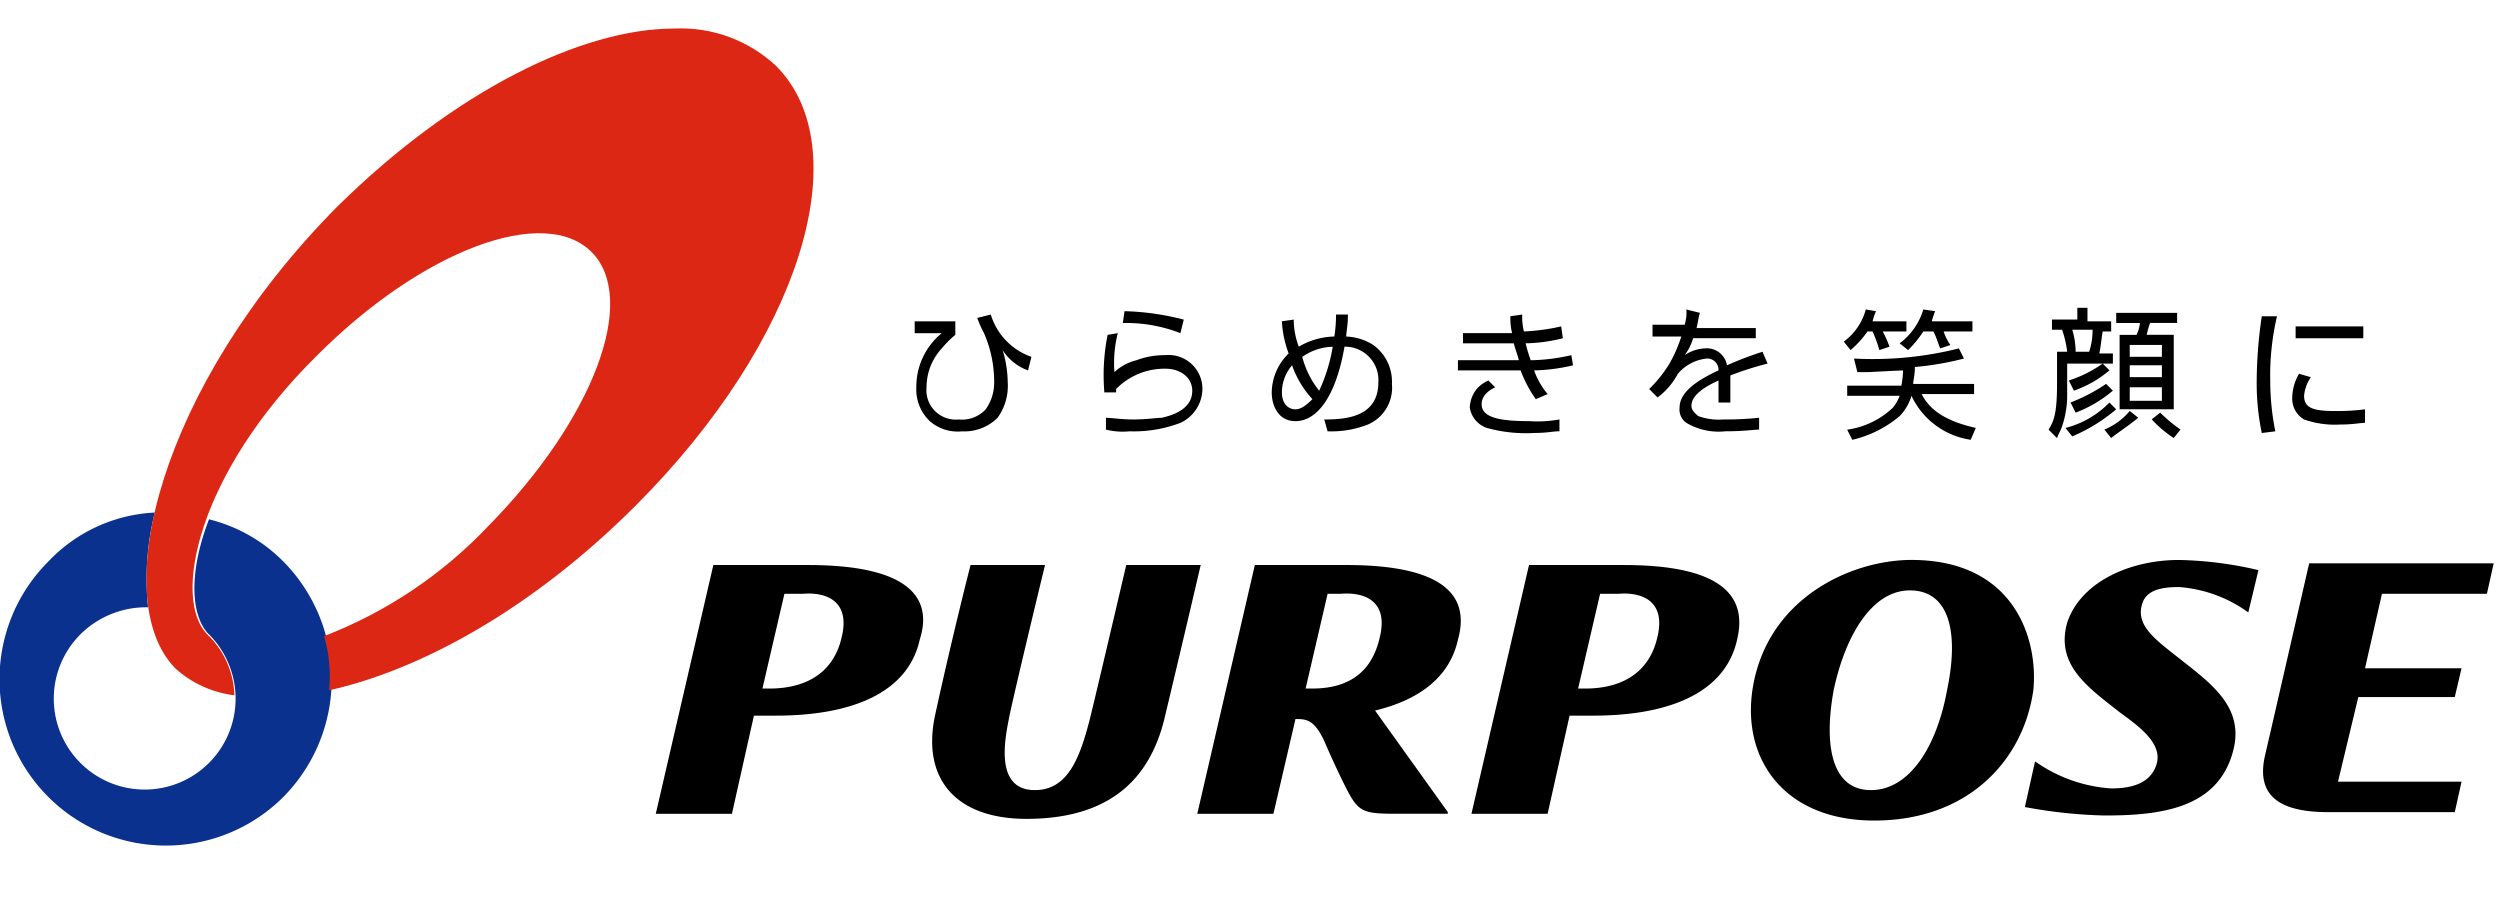
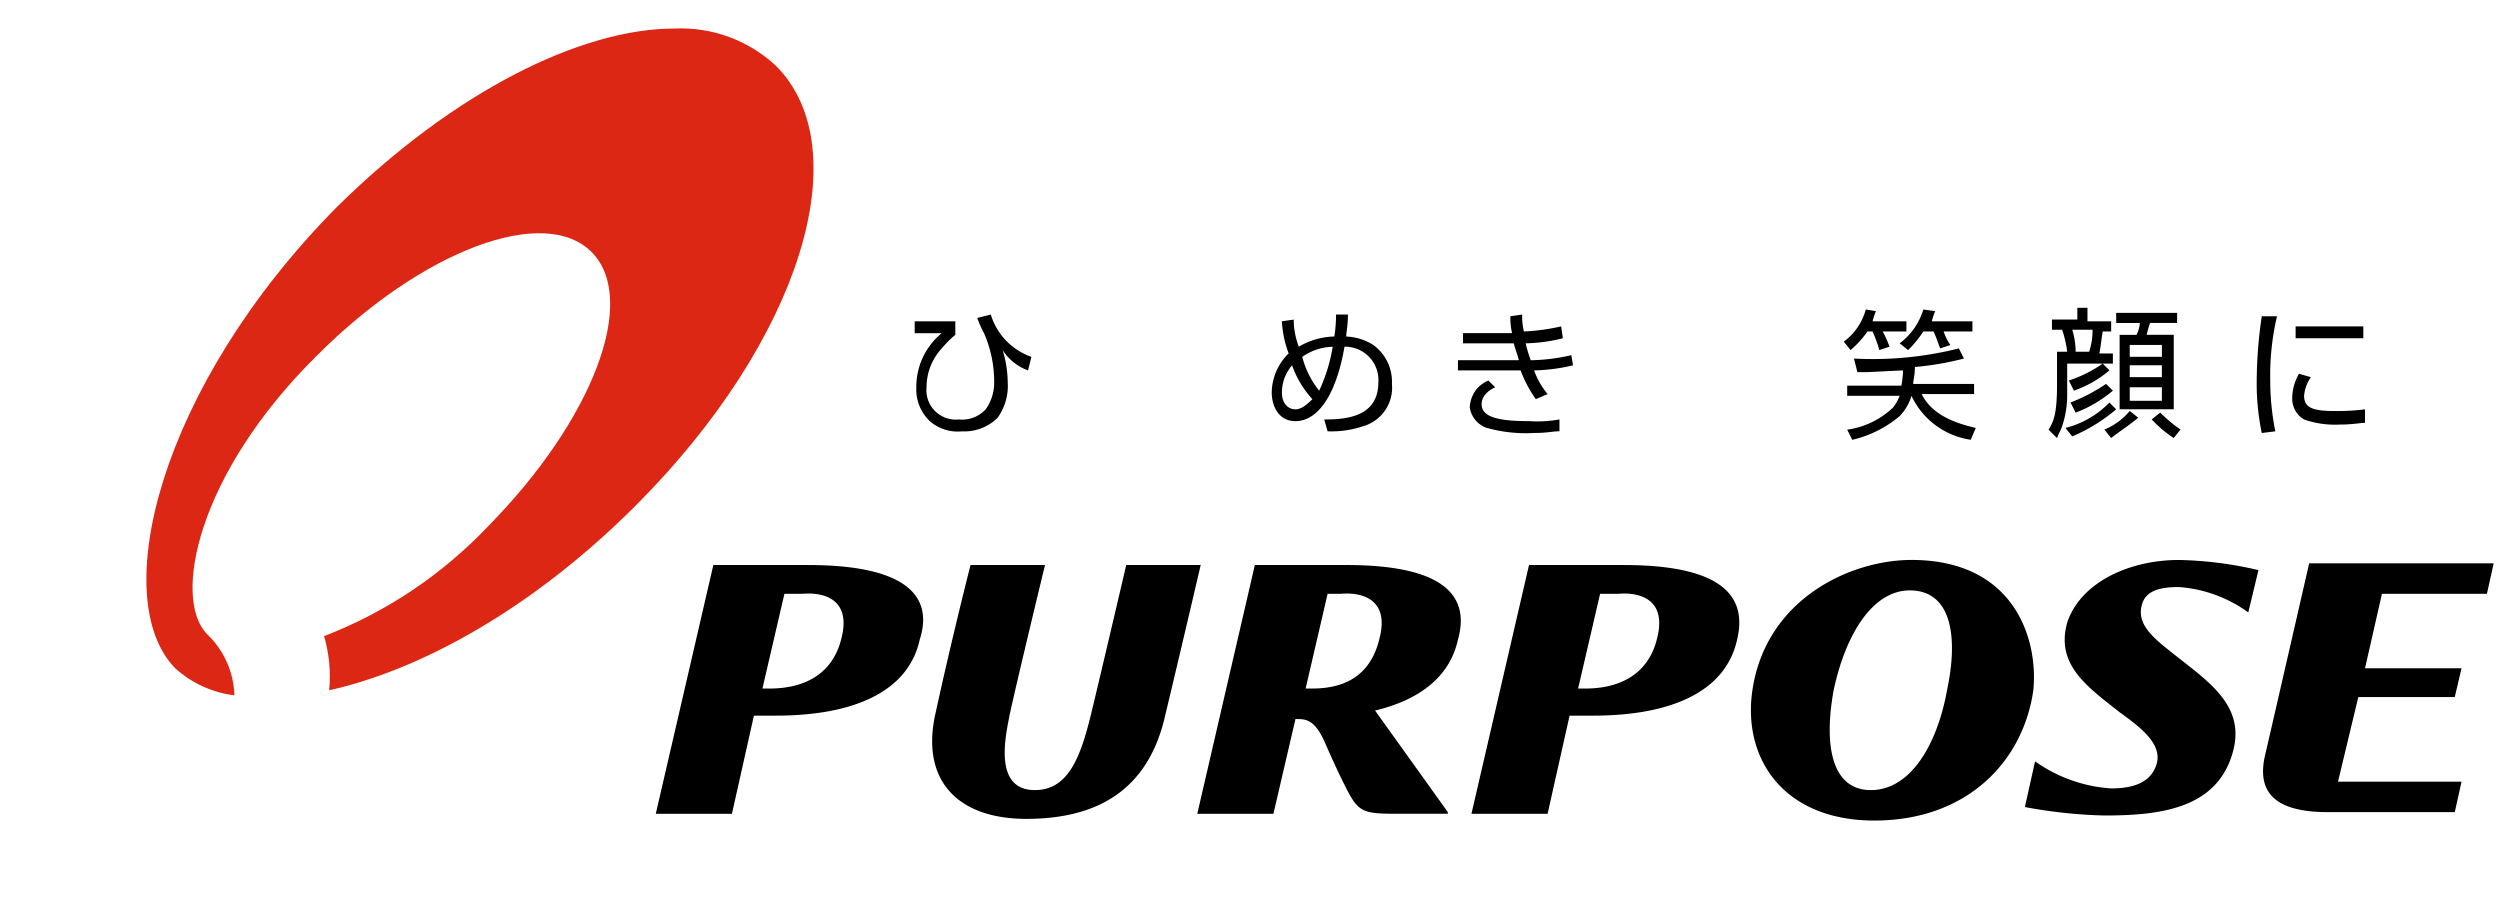
<svg xmlns="http://www.w3.org/2000/svg" width="165" height="60" viewBox="0 0 165 60">
  <rect x="0" y="0" width="165" height="60" fill="#808080" stroke="none" />
  <defs>
    <clipPath id="a">
      <path d="M23.121,13.428C11.282,25.379,7.931,39.341,12.4,43.92a7.079,7.079,0,0,0,3.909,1.787,5.793,5.793,0,0,0-1.787-4.021c-2.346-2.346-.67-10.611,7.26-18.429,6.925-6.925,14.967-9.941,18.094-6.813s.112,11.058-6.813,18.094A29.585,29.585,0,0,1,22.228,41.8a9.519,9.519,0,0,1,.335,3.574c6.031-1.34,13.4-5.361,20.216-12.175C53.725,22.252,57.523,9.63,52.05,4.157a9.2,9.2,0,0,0-6.7-2.457c-6.143,0-14.52,4.133-22.227,11.728" transform="translate(-10.499 -1.7)" />
    </clipPath>
    <linearGradient id="b" x1="-2.575" y1="5.43" x2="-2.563" y2="5.43" gradientUnits="objectBoundingBox">
      <stop offset="0" stop-color="#f3bda0" />
      <stop offset="0.4" stop-color="#dc2715" />
      <stop offset="1" stop-color="#dc2715" />
    </linearGradient>
    <clipPath id="d">
      <rect width="165" height="60" />
    </clipPath>
  </defs>
  <g id="c" clip-path="url(#d)">
    <rect width="165" height="60" fill="#fff" />
    <rect width="165" height="60" fill="#fff" />
    <g transform="translate(-1.85 0.184)">
      <path d="M50.652,33.435H44.4L40.6,49.854h5.026l1.452-6.478H48.53c4.914,0,8.712-1.452,9.494-5.026.894-2.792-.782-4.914-7.372-4.914m2.234,4.691c-.447,2.122-2.01,3.462-4.8,3.462h-.447l1.452-6.255h1.229c1.34-.112,3.127.335,2.569,2.792m108.566-2.792.447-2.01H149.724s-2.457,10.723-2.9,12.621c-.558,2.346.447,3.8,4.133,3.8h8.377l.447-2.01h-8.154l1.34-5.585h6.366l.447-1.9H153.41l1.117-4.914Zm-27.7,1.9c-.782,2.792,1.34,4.244,3.462,5.92,1.229.894,2.792,2.01,2.457,3.351-.335,1.229-1.452,1.675-3.016,1.675a9.792,9.792,0,0,1-5.026-1.787l-.67,3.016a32.393,32.393,0,0,0,5.25.558c3.686,0,7.483-.447,8.489-4.244.782-2.9-1.452-4.468-3.574-6.143-1.564-1.229-2.792-2.122-2.457-3.462.223-1.005,1.229-1.229,2.457-1.229a8.881,8.881,0,0,1,4.579,1.675l.67-2.792a24.948,24.948,0,0,0-5.25-.67c-3.239,0-6.478,1.452-7.372,4.133m-29.264-3.8H98.234l-3.8,16.419h5.026l1.452-6.478h1.564c4.914,0,8.712-1.452,9.494-5.026.67-2.792-.894-4.914-7.483-4.914m2.234,4.691c-.447,2.122-2.01,3.462-4.8,3.462h-.447l1.452-6.255h1.229c1.34-.112,3.127.335,2.569,2.792M71.651,33.435s-1.564,6.7-2.346,9.941c-.67,2.681-1.452,4.914-3.686,4.914-2.792,0-1.9-3.686-1.675-4.914.558-2.569,2.346-9.941,2.346-9.941H61.375s-1.229,4.8-2.346,9.941c-.894,4.244,1.452,6.813,6.031,6.813,4.691,0,8.042-1.9,9.159-6.813,1.229-5.138,2.346-9.941,2.346-9.941Zm51.826-.335c-4.021,0-9.606,2.569-10.5,8.6-.67,4.579,2.122,8.6,8.042,8.6,6.143,0,9.829-3.909,10.5-8.6.335-3.351-1.229-8.6-8.042-8.6m2.346,8.6c-.67,3.686-2.457,6.59-5.026,6.59s-3.127-2.9-2.457-6.59c.782-3.686,2.569-6.59,5.026-6.59,2.681,0,3.239,2.9,2.457,6.59M86.171,33.435H80.139l-3.8,16.419h5.026L82.82,43.6c.67,0,1.229,0,1.9,1.452.335.782.894,2.01,1.34,2.9.894,1.787,1.117,1.9,3.462,1.9h3.351v-.112l-4.8-6.7c2.792-.67,4.914-2.122,5.473-4.691.782-2.792-.782-4.914-7.372-4.914M88.4,38.126c-.447,2.122-1.787,3.462-4.468,3.462H83.49l1.452-6.255h.894c1.34-.112,3.127.335,2.569,2.792" transform="translate(4.531 3.672)" />
-       <path d="M15.644,38.342a6,6,0,1,1-8.489,0,6.151,6.151,0,0,1,4.468-1.787A17.756,17.756,0,0,1,12.07,30.3a10.349,10.349,0,0,0-7.037,3.239A10.978,10.978,0,0,0,20.559,49.064a11.056,11.056,0,0,0,0-15.525,10.432,10.432,0,0,0-4.914-2.792c-1.34,3.462-1.229,6.367,0,7.6" transform="translate(0 3.344)" fill="#0b318f" />
      <g transform="translate(11.511 1.7)">
        <g clip-path="url(#a)">
          <path d="M-11.5,26.311,35.3-20.6,82.21,26.311,35.3,73.222Z" transform="translate(-13.072 -4.308)" fill="url(#b)" />
        </g>
      </g>
      <path d="M58.581,19.158v.782a6.622,6.622,0,0,0-.894.894A3.781,3.781,0,0,0,56.682,23.4,1.938,1.938,0,0,0,58.8,25.525a2.132,2.132,0,0,0,1.787-.67,3.02,3.02,0,0,0,.558-1.787,8.012,8.012,0,0,0-.67-3.239,7.053,7.053,0,0,1-.447-1.005l.894-.223a4.28,4.28,0,0,0,2.681,2.792l-.223.894a3.345,3.345,0,0,1-1.675-1.34,7.562,7.562,0,0,1,.335,2.122,3.6,3.6,0,0,1-.67,2.346,3.108,3.108,0,0,1-2.346.894,2.793,2.793,0,0,1-2.122-.67,2.868,2.868,0,0,1-.894-2.234,4.56,4.56,0,0,1,1.675-3.574H55.9v-.782h2.681Z" transform="translate(6.32 1.976)" />
-       <path d="M67.994,19.852a8.035,8.035,0,0,0-.223,2.569,3.307,3.307,0,0,1,1.452-.782,5.217,5.217,0,0,1,1.9-.335,2.233,2.233,0,0,1,2.457,2.234,2.507,2.507,0,0,1-1.452,2.234,8.658,8.658,0,0,1-3.351.558,4.67,4.67,0,0,1-1.564-.112v-.782c.335,0,1.005.112,1.787.112.894,0,1.564-.112,1.9-.112.447-.112,2.01-.447,2.01-1.787,0-.782-.67-1.452-1.787-1.452a4.473,4.473,0,0,0-3.239,1.34v.223H67.1V23.65a13.449,13.449,0,0,1,.223-3.686Zm4.133,0a9.829,9.829,0,0,0-3.8-.67l.112-.782a17.208,17.208,0,0,1,3.909.558Z" transform="translate(7.63 1.953)" />
      <path d="M82.026,18.6c0,.782-.112,1.117-.112,1.452a3.527,3.527,0,0,1,1.787.558,2.99,2.99,0,0,1,1.229,2.569,2.643,2.643,0,0,1-1.9,2.792,6.542,6.542,0,0,1-2.346.335l-.223-.782c1.34,0,3.574-.112,3.574-2.457A2.2,2.2,0,0,0,81.8,20.722c-.558,3.239-1.787,4.914-3.239,4.914-1.117,0-1.564-1.005-1.564-1.9a3.665,3.665,0,0,1,1.117-2.569,7.076,7.076,0,0,1-.447-2.122l.782-.112a5.059,5.059,0,0,0,.335,1.787,4.843,4.843,0,0,1,2.346-.67,9.456,9.456,0,0,0,.112-1.452ZM78.34,21.951a2.739,2.739,0,0,0-.67,1.787c0,.782.447,1.117.894,1.117.335,0,.67-.223,1.117-.67a6.469,6.469,0,0,1-1.34-2.234m1.787,1.675a11.059,11.059,0,0,0,.894-2.9,3.6,3.6,0,0,0-2.01.67,6.011,6.011,0,0,0,1.117,2.234" transform="translate(8.787 1.976)" />
      <path d="M92.244,18.6a3.8,3.8,0,0,0,.112,1.117,13.755,13.755,0,0,0,2.457-.335l.112.782a10.716,10.716,0,0,1-2.457.335,10.328,10.328,0,0,0,.335,1.117,12.68,12.68,0,0,0,2.681-.335l.112.67a11.965,11.965,0,0,1-2.569.335,5.017,5.017,0,0,0,.894,1.564l-.782.335a8.47,8.47,0,0,1-1.005-1.9H88v-.67h4.021c-.112-.447-.223-.67-.335-1.117H88.335v-.67h3.239a4.189,4.189,0,0,1-.112-1.117Zm-1.787,4.8c-.223.112-.894.447-.894,1.117,0,.894,1.229,1.117,3.127,1.117a8.034,8.034,0,0,0,2.01-.112v.782c-.447,0-.782.112-1.675.112a9.618,9.618,0,0,1-3.127-.335,1.7,1.7,0,0,1-1.117-1.34,2.061,2.061,0,0,1,.558-1.34,2.337,2.337,0,0,1,.67-.447Z" transform="translate(10.074 1.976)" />
-       <path d="M102.651,18.523c-.112.335-.112.558-.223,1.005h3.909v.67H102.2a3.386,3.386,0,0,1-.558,1.117,2.627,2.627,0,0,1,1.34-.447,1.345,1.345,0,0,1,1.452,1.117,23.166,23.166,0,0,1,2.346-.894l.335.782a20.842,20.842,0,0,0-2.457.782v1.787h-.782V22.991c-1.005.447-1.787,1.005-1.787,1.675,0,.335.335.558.447.67a3.993,3.993,0,0,0,1.675.223,20.94,20.94,0,0,0,2.346-.112v.782c-.335,0-1.005.112-2.234.112a4.188,4.188,0,0,1-2.569-.558,1.076,1.076,0,0,1-.447-1.005c0-1.005,1.117-1.787,2.569-2.457a.743.743,0,0,0-.782-.782,2.9,2.9,0,0,0-1.9,1.005,4.705,4.705,0,0,1-1.34,1.564L99.3,23.55a8.476,8.476,0,0,0,1.34-1.675,9.51,9.51,0,0,0,.782-1.787h-1.9v-.782h2.122a2.773,2.773,0,0,0,.112-1.005Z" transform="translate(11.395 1.941)" />
      <path d="M114.933,19.082v.67h-1.564a7.051,7.051,0,0,1,.447,1.005l-.67.223a8.484,8.484,0,0,0-.447-1.229h-.335a6.5,6.5,0,0,1-1.117,1.229l-.447-.558a3.873,3.873,0,0,0,1.452-2.122l.67.112a4.657,4.657,0,0,0-.223.67Zm-3.462,2.457a23.239,23.239,0,0,0,6.925-.67l.335.67a19.733,19.733,0,0,1-3.239.558c0,.558-.112.894-.112,1.117H119.4v.67h-3.462c.67,1.34,2.122,1.9,3.574,2.234l-.335.782a5.145,5.145,0,0,1-3.909-2.9h0a3.267,3.267,0,0,1-.782,1.34,7.517,7.517,0,0,1-3.127,1.564l-.335-.67a5.482,5.482,0,0,0,3.016-1.452,2.8,2.8,0,0,0,.447-.782h-3.462v-.67H114.6a6.173,6.173,0,0,0,.112-1.005c-.335,0-2.122.112-2.457.112h-.558Zm7.819-2.457v.67h-1.9a3.344,3.344,0,0,0,.447.894l-.67.223c-.112-.223-.223-.67-.447-1.117h-.67a7.253,7.253,0,0,1-1.005,1.229l-.558-.447A4.336,4.336,0,0,0,116.05,18.3l.782.112a4.655,4.655,0,0,0-.223.67Z" transform="translate(12.74 1.941)" />
      <path d="M125.469,18.312v.782h1.564v.67h-.558c-.112.67-.112.894-.223,1.452h.894v.67h-3.016V23.9a6.42,6.42,0,0,1-.335,2.122c-.112.335-.223.447-.335.782l-.558-.558c.335-.558.558-1.005.558-3.016V21.1h.67a7.033,7.033,0,0,0-.335-1.452h-.67v-.67H124.8V18.2h.67Zm-1.452,7.819a6.147,6.147,0,0,0,2.9-1.675l.447.447a11.331,11.331,0,0,1-2.9,1.787ZM124.24,23a8.325,8.325,0,0,0,2.234-1.117l.447.447a7.322,7.322,0,0,1-2.346,1.34Zm.112,1.452a11.554,11.554,0,0,0,2.346-1.229l.447.447a8.394,8.394,0,0,1-2.457,1.452Zm1.229-3.351a4.461,4.461,0,0,0,.223-1.452h-1.34a4.958,4.958,0,0,1,.223,1.452Zm1.005,5.138a4.336,4.336,0,0,0,1.675-1.229l.558.447c-.67.558-1.229.894-1.787,1.34Zm4.8-7.037H129.6a7.118,7.118,0,0,0-.223.782h1.787V24.9h-3.574V19.987h1.117a2.2,2.2,0,0,0,.223-.782h-1.564v-.67h4.021Zm-1.005,1.452h-2.122v.782h2.122Zm0,1.34h-2.122v.782h2.122Zm0,1.452h-2.122v.894h2.122Zm-.112,1.675a10.057,10.057,0,0,0,1.34,1.117l-.447.558a7.69,7.69,0,0,1-1.452-1.229Z" transform="translate(14.154 1.929)" />
      <path d="M136.54,18.7a17.073,17.073,0,0,0-.447,4.244,17.047,17.047,0,0,0,.335,3.351l-.894.112a15.95,15.95,0,0,1-.335-3.239,30.08,30.08,0,0,1,.335-4.468Zm2.234,4.021a2.573,2.573,0,0,0-.447,1.229c0,.782.558,1.005,2.01,1.005a14.327,14.327,0,0,0,2.01-.112v.894c-.335,0-.782.112-1.675.112a6.125,6.125,0,0,1-2.346-.335,1.6,1.6,0,0,1-.782-1.452,3.25,3.25,0,0,1,.447-1.564Zm3.462-2.569h-4.468V19.37h4.468Z" transform="translate(15.593 1.988)" />
    </g>
  </g>
</svg>